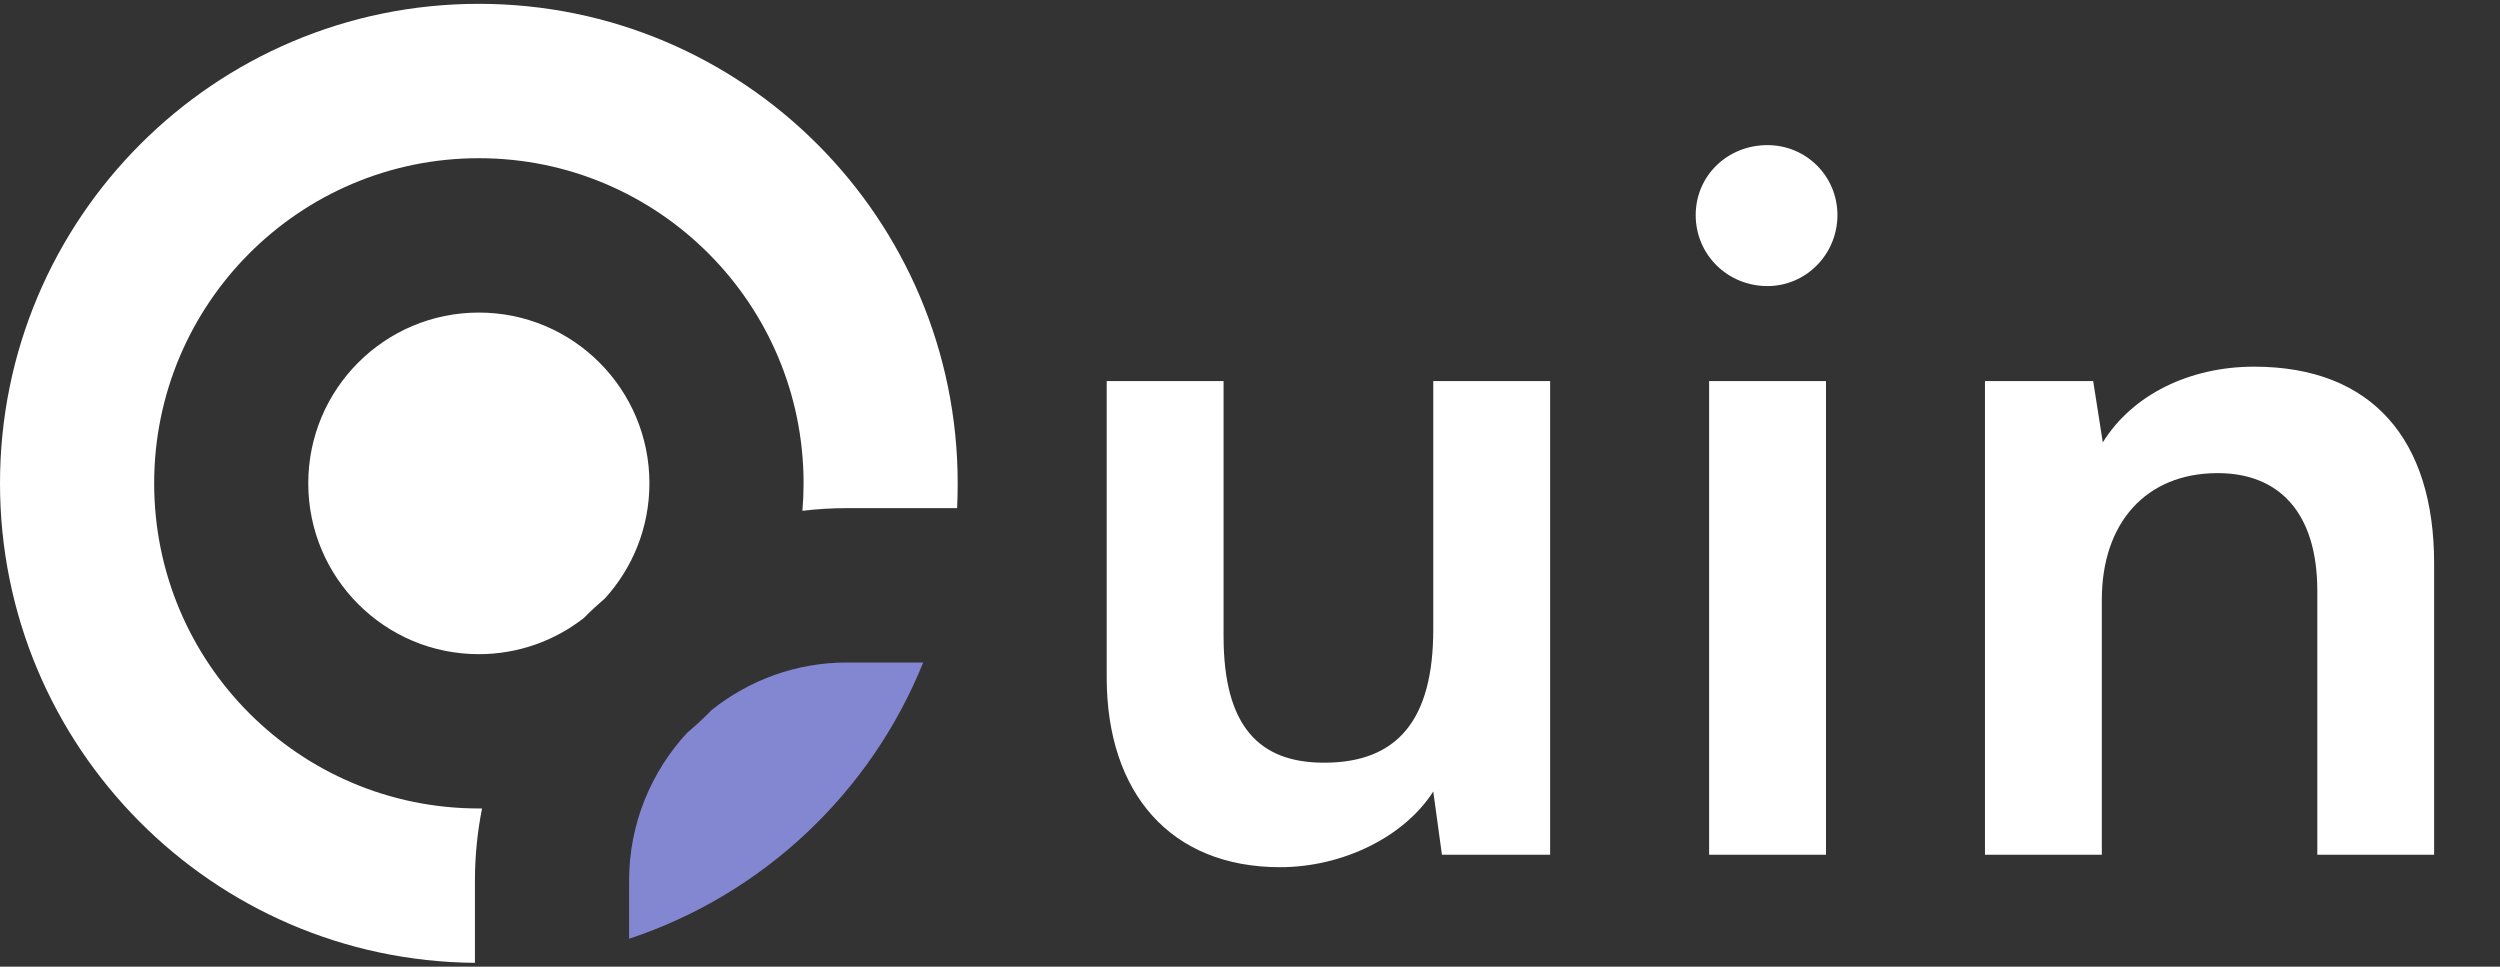
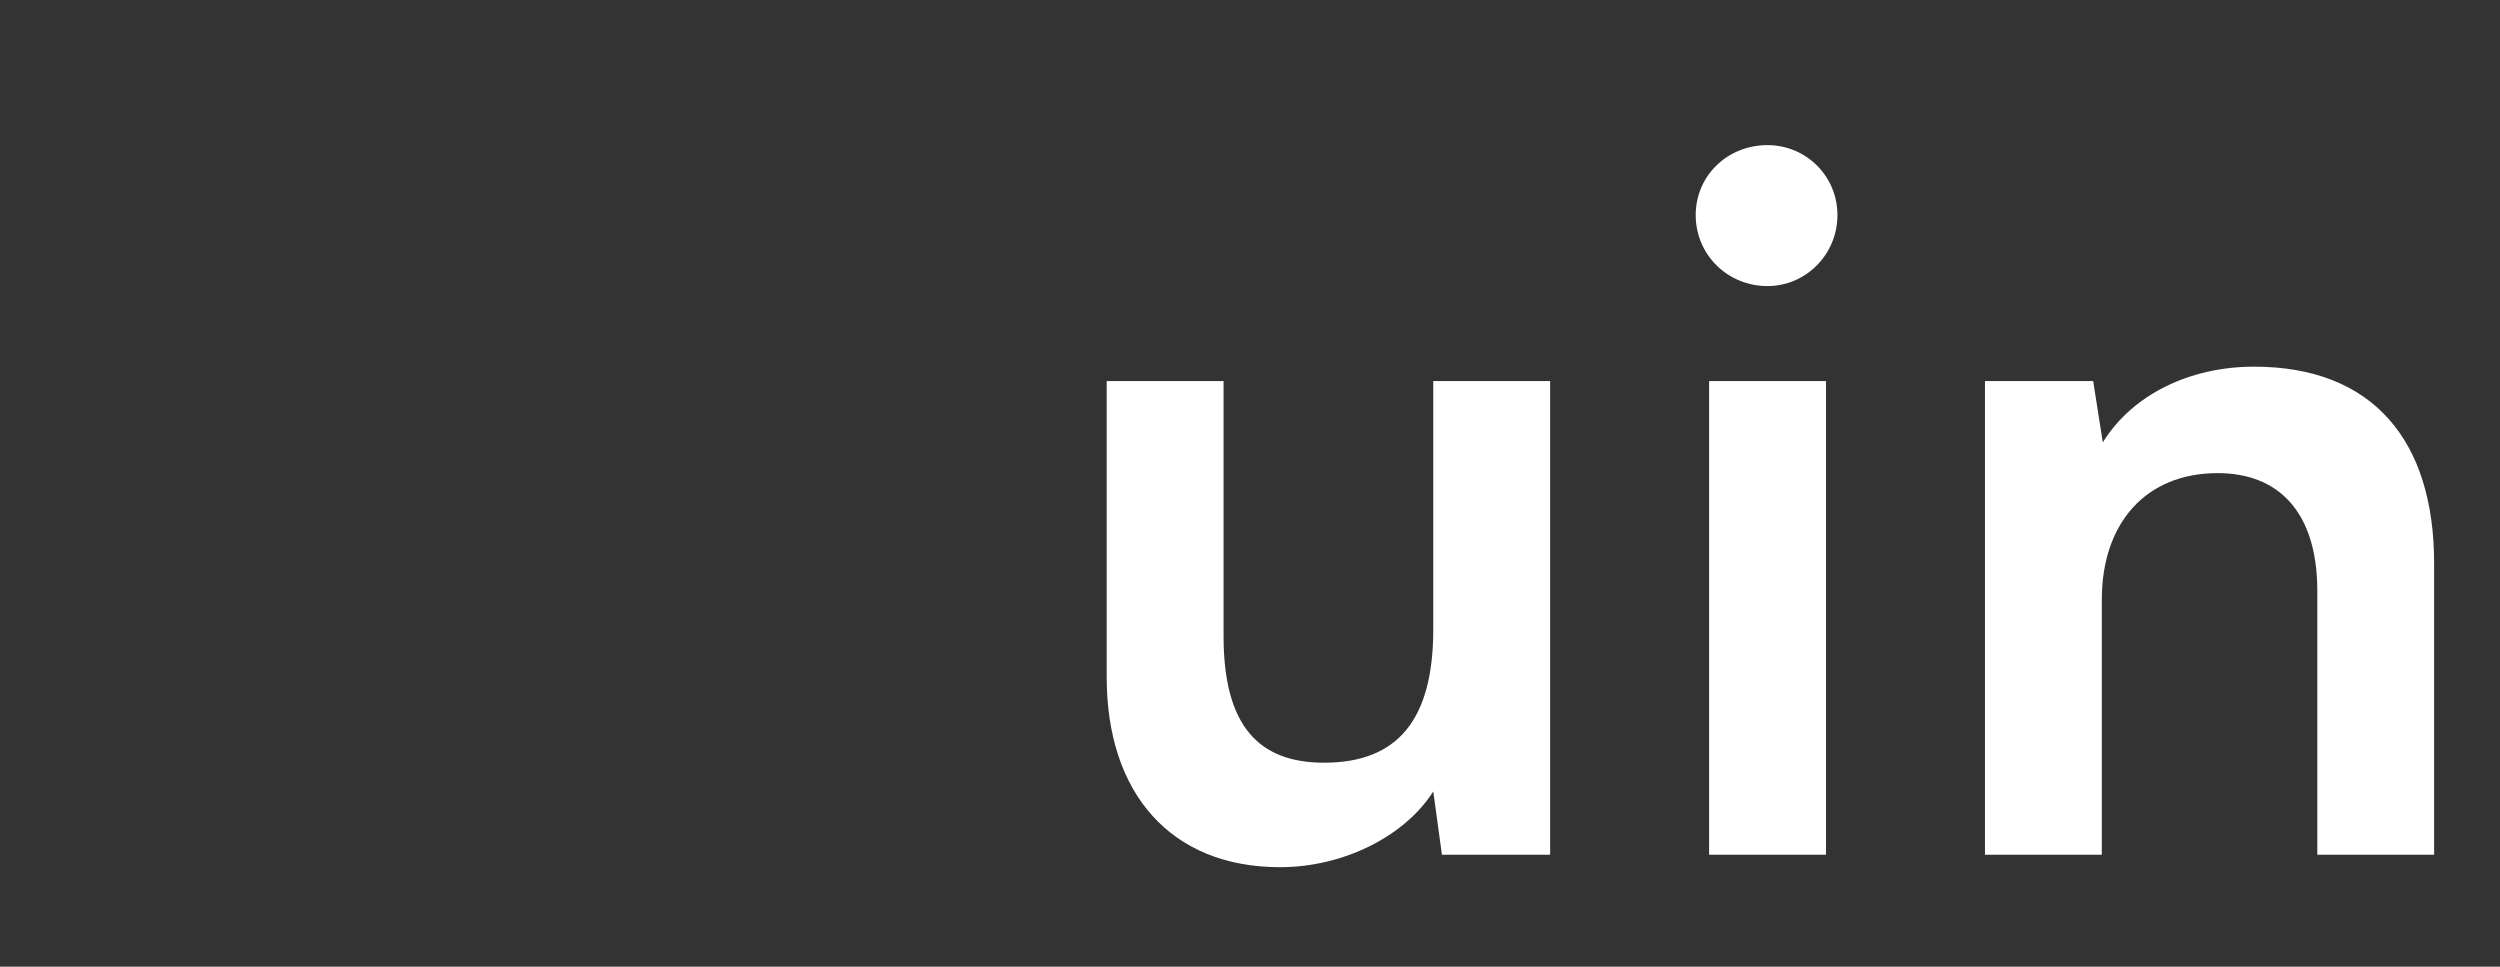
<svg xmlns="http://www.w3.org/2000/svg" width="150px" height="58px" viewBox="0 0 150 58" version="1.1">
  <rect x="0" y="0" width="150" height="58" fill="#333333" stroke="none" />
  <g id="surface1">
-     <path style=" stroke:none;fill-rule:evenodd;fill:rgb(100%,100%,100%);fill-opacity:1;" d="M 28.73 18.754 C 23.078 18.754 18.496 23.34 18.496 29 C 18.496 34.66 23.078 39.25 28.73 39.25 C 31.105 39.25 33.293 38.438 35.027 37.082 C 35.438 36.668 35.867 36.27 36.309 35.891 C 37.957 34.07 38.965 31.652 38.965 29 C 38.965 23.34 34.383 18.754 28.73 18.754 Z M 28.73 0.23 C 44.598 0.23 57.461 13.113 57.461 29 C 57.461 29.5 57.449 29.996 57.426 30.488 L 50.816 30.488 C 49.914 30.488 49.02 30.543 48.145 30.648 C 48.191 30.105 48.215 29.559 48.215 29 C 48.215 18.227 39.492 9.492 28.73 9.492 C 17.973 9.492 9.25 18.227 9.25 29 C 9.25 39.777 17.973 48.508 28.73 48.508 C 28.797 48.508 28.859 48.508 28.922 48.508 C 28.645 49.91 28.496 51.355 28.496 52.836 L 28.496 57.77 C 12.738 57.641 0 44.812 0 29 C 0 13.113 12.863 0.23 28.73 0.23 Z M 28.73 0.23 " />
-     <path style=" stroke:none;fill-rule:evenodd;fill:rgb(51.373%,52.941%,81.961%);fill-opacity:1;" d="M 50.816 39.75 L 55.391 39.75 C 52.246 47.559 45.781 53.668 37.746 56.324 L 37.746 52.836 C 37.746 49.422 39.07 46.301 41.23 43.965 C 41.746 43.535 42.234 43.078 42.703 42.598 C 44.938 40.816 47.758 39.75 50.816 39.75 Z M 50.816 39.75 " />
    <path style=" stroke:none;fill-rule:nonzero;fill:rgb(100%,100%,100%);fill-opacity:1;" d="M 85.996 22.863 L 93.008 22.863 L 93.008 51.285 L 86.516 51.285 L 85.996 47.488 C 84.273 50.191 80.594 52.031 76.801 52.031 C 70.25 52.031 66.402 47.602 66.402 40.641 L 66.402 22.863 L 73.414 22.863 L 73.414 38.168 C 73.414 43.574 75.539 45.762 79.445 45.762 C 83.871 45.762 85.996 43.172 85.996 37.762 Z M 106.051 17.164 C 103.637 17.164 101.742 15.266 101.742 12.906 C 101.742 10.551 103.637 8.707 106.051 8.707 C 108.352 8.707 110.246 10.551 110.246 12.906 C 110.246 15.266 108.352 17.164 106.051 17.164 Z M 102.547 51.285 L 102.547 22.863 L 109.559 22.863 L 109.559 51.285 Z M 126.109 51.285 L 119.098 51.285 L 119.098 22.863 L 125.59 22.863 L 126.168 26.543 C 127.949 23.668 131.395 22 135.246 22 C 142.371 22 146.047 26.43 146.047 33.793 L 146.047 51.285 L 139.039 51.285 L 139.039 35.461 C 139.039 30.688 136.684 28.387 133.062 28.387 C 128.754 28.387 126.109 31.379 126.109 35.98 Z M 126.109 51.285 " />
  </g>
</svg>